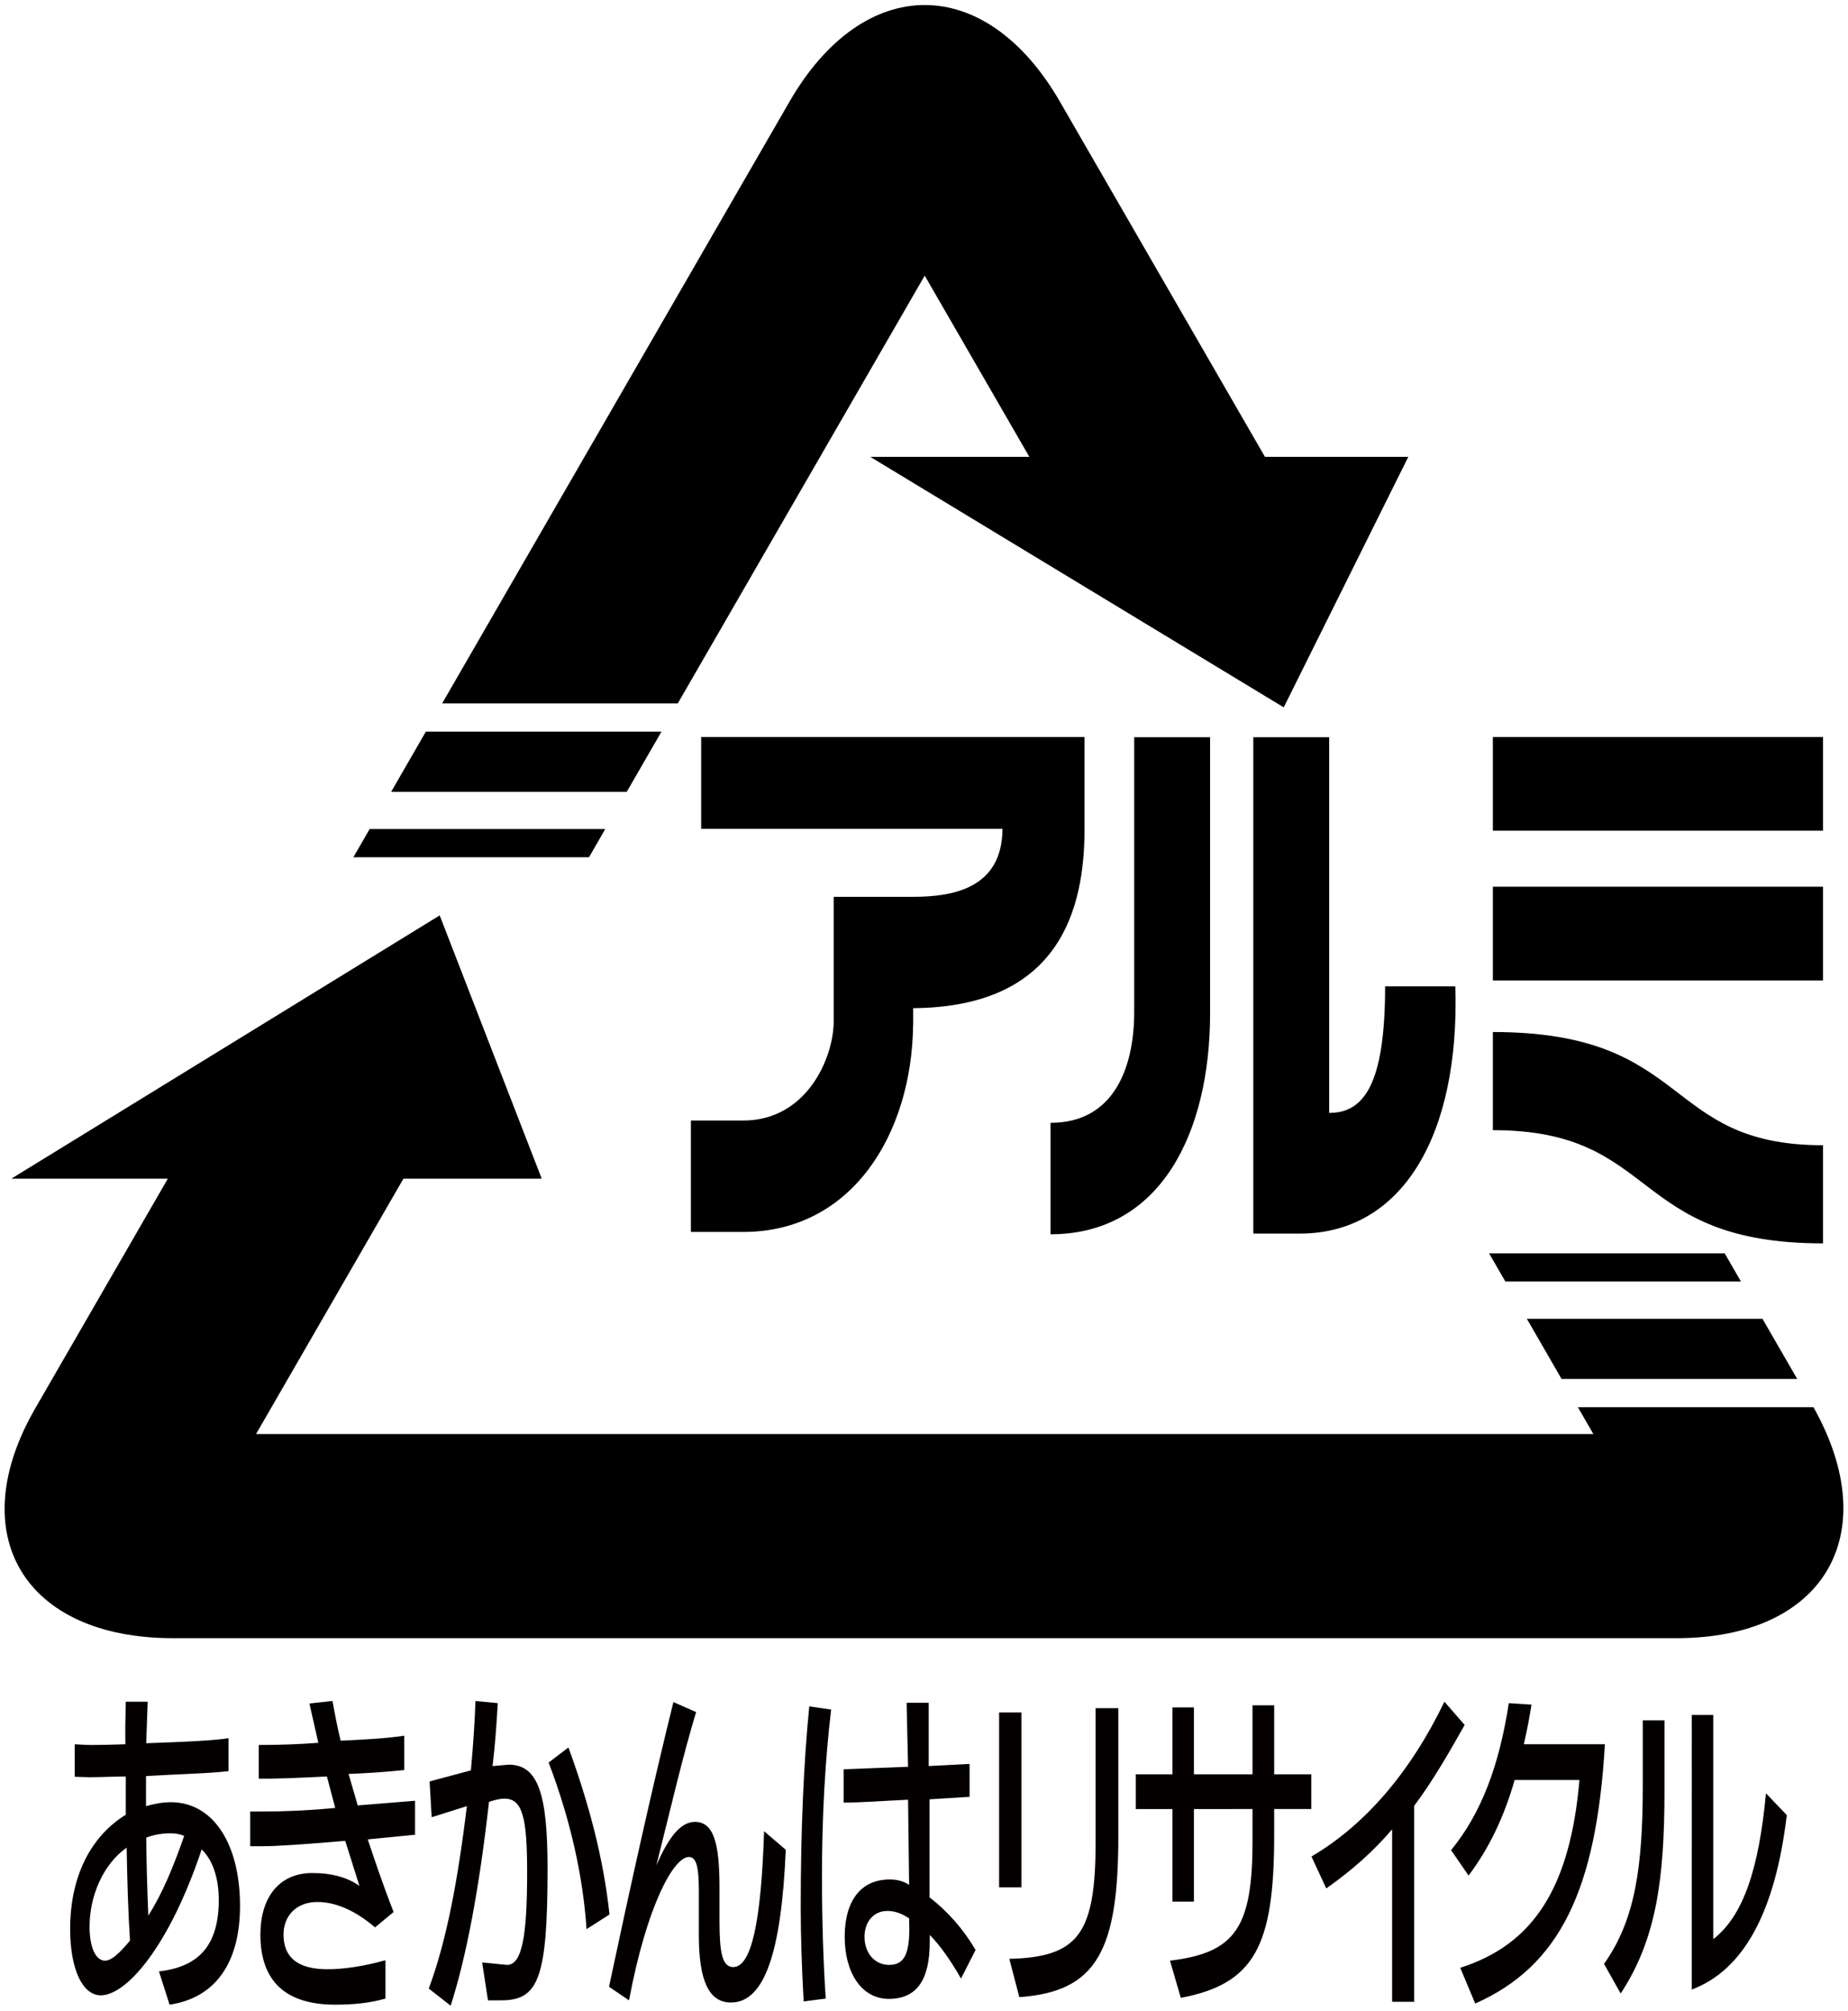
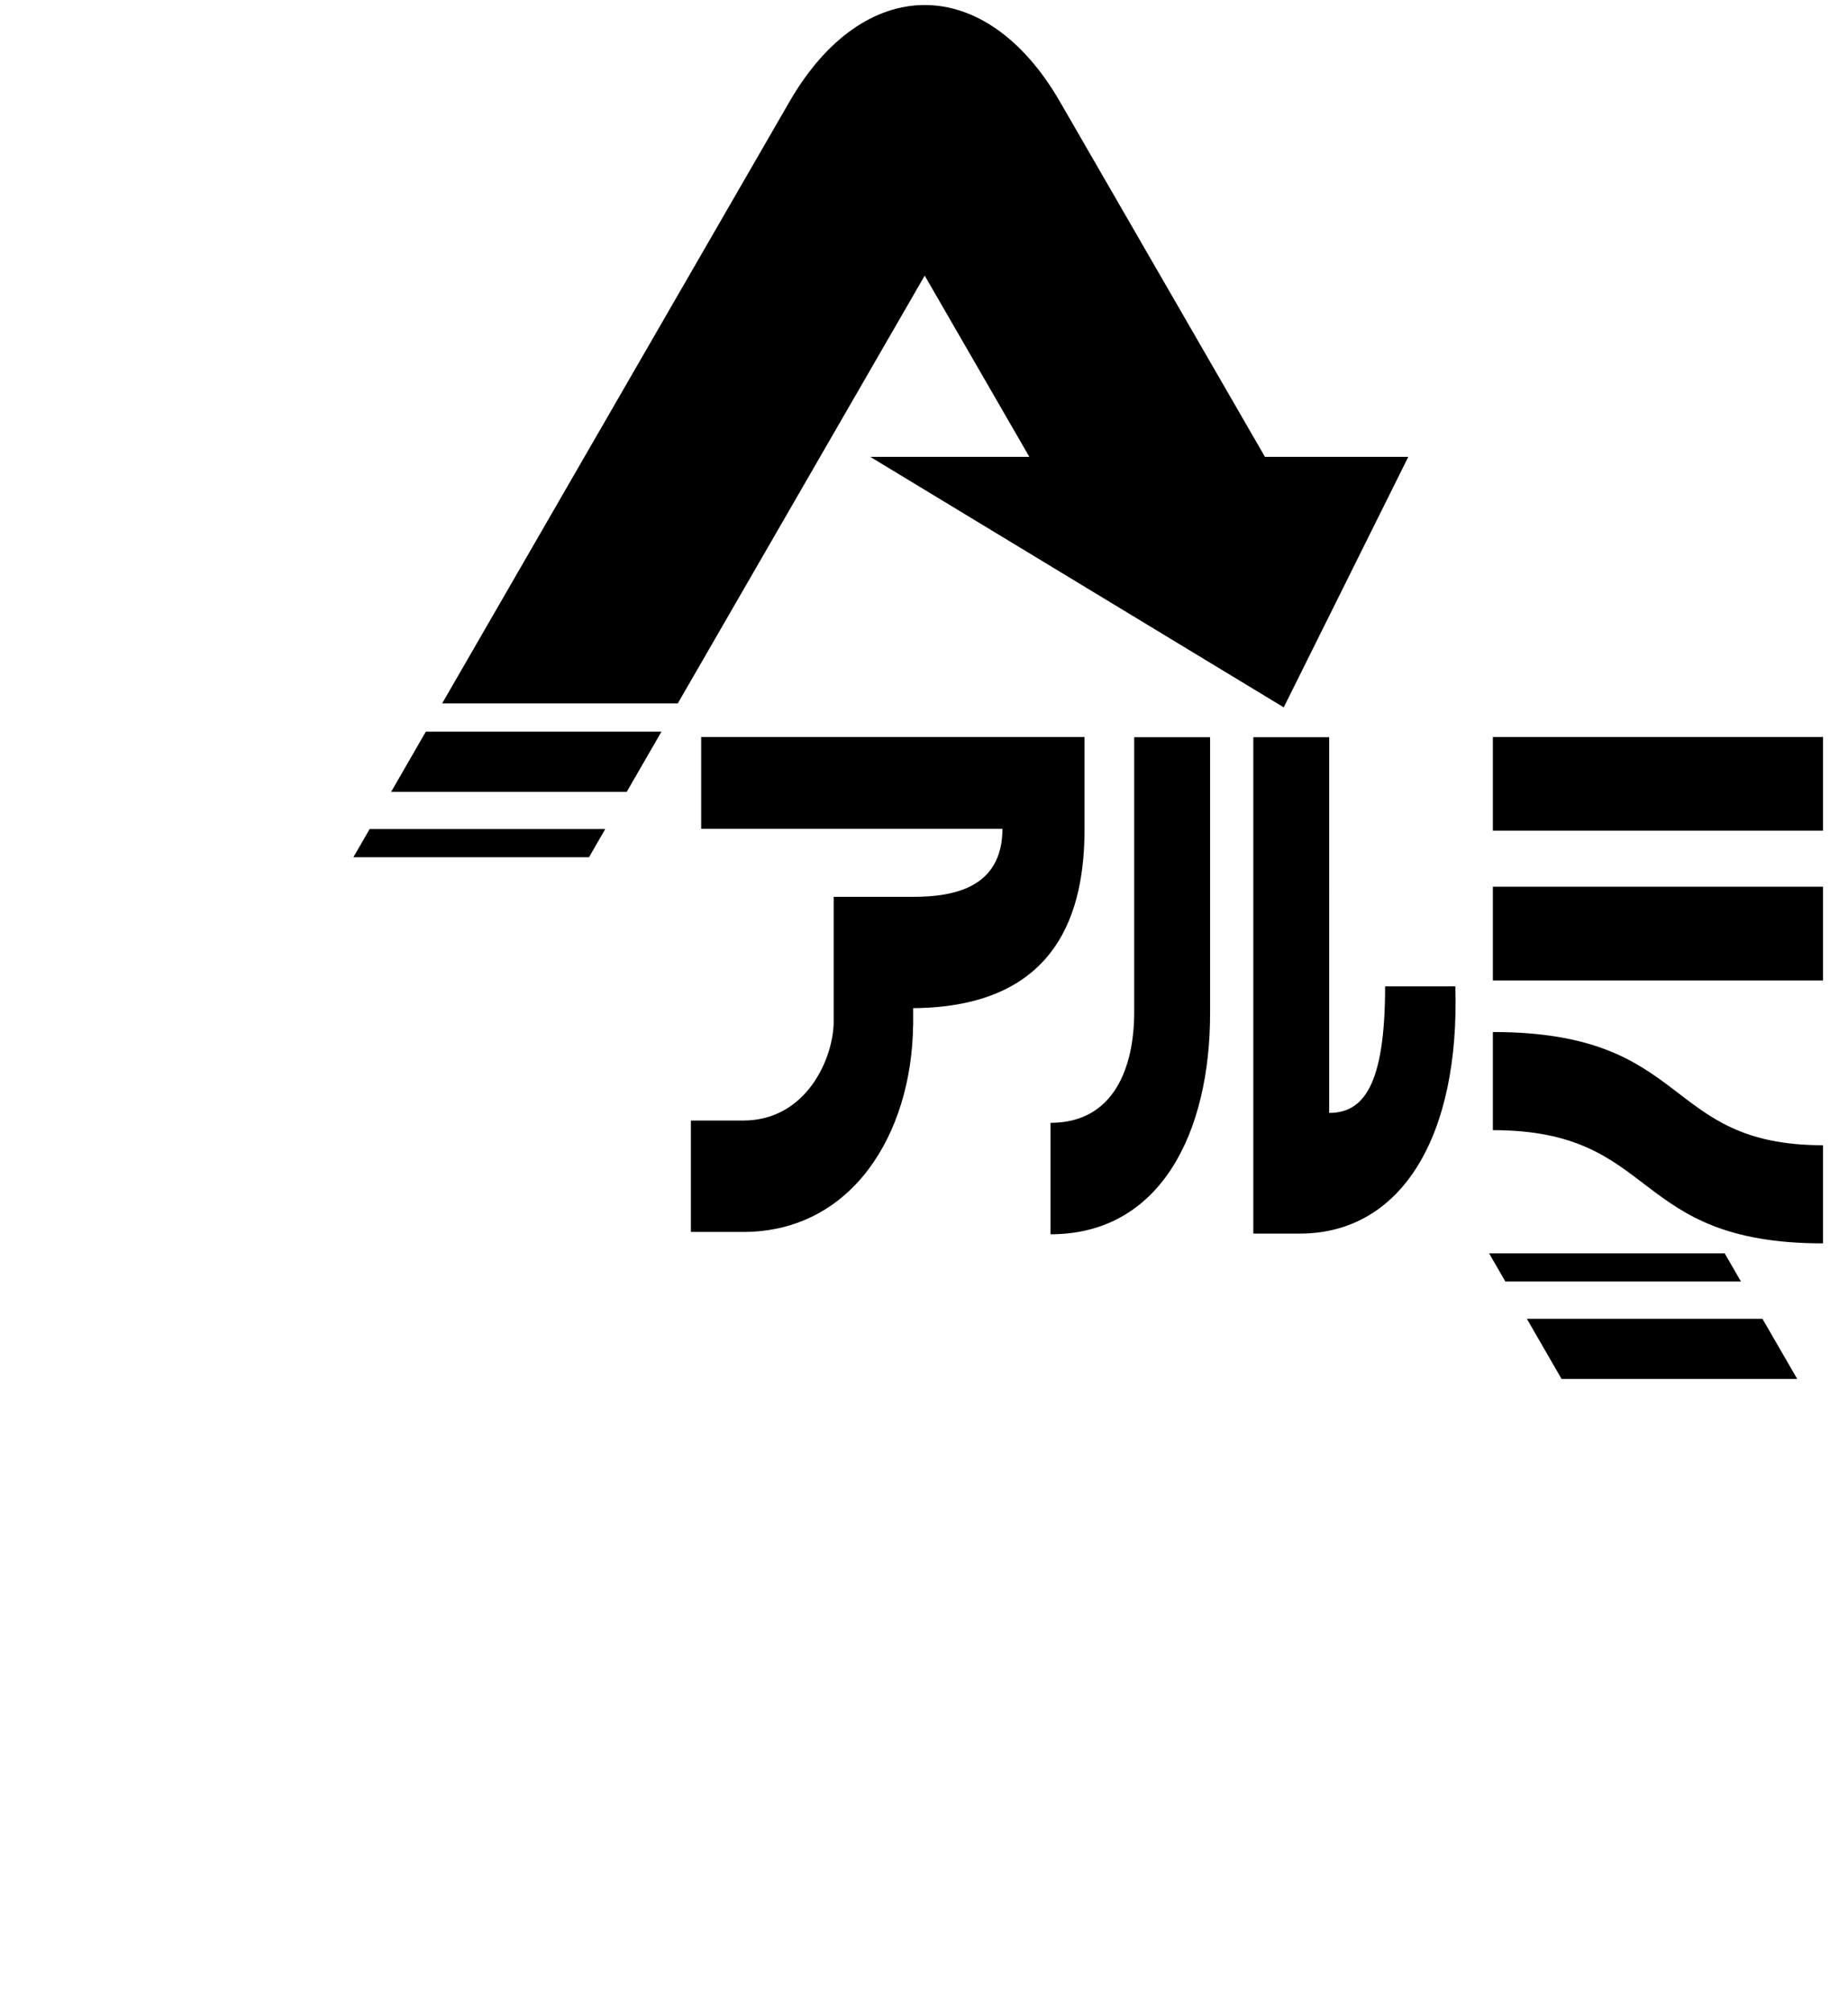
<svg xmlns="http://www.w3.org/2000/svg" viewBox="0 0 735.39 800">
-   <path d="M66.777 468.966s-23.745 41.14-52.771 91.402c-29.015 50.264-4.335 91.404 54.858 91.404h598.238c58.7 0 83.01-41.222 54.549-91.896h-93.744l6.164 10.685H101.886l58.647-101.595h55.041l-40.603-104.76L4.483 468.966h62.294" />
  <path d="M701.348 524.695h-93.756l13.82 23.94h93.766zm-15.022-26.015h-93.754l6.473 11.199h93.754zM140.621 341.068h93.767l6.462-11.219h-93.757zm15.022-26.016H249.4l13.828-23.96h-93.767zm20.312-35.2l138.215-239.4c29.6-51.269 78.025-51.269 107.615 0l81.592 141.319h57.033l-49.563 99.663-164.518-99.663h63.291l-41.643-72.108-98.255 170.189h-93.767zm418.115 13.357h131.383v37.295H594.07zm0 59.572h131.383V390.1H594.07zm0 96.868c66.704 0 53.87 45.045 131.383 45.045V455.65c-64.422 0-51.59-45.043-131.383-45.043v39.042zm-142.724-46.686c-.082 21.37-7.82 43.77-33.3 43.77v44.345c43.759 0 63.538-40.38 63.497-88.115V293.311h-30.198v109.652zm-19.767-73.197v-36.557H279.021v36.557h119.904c-.122 23.631-19.592 27.041-35.538 27.041H331.75v49.606c0 14.22-10.551 39.414-36.033 39.414H274.93v44.324h20.786c43.236 0 67.073-38.857 67.639-82.175h.032v-6.864c58.44-.452 68.192-39.536 68.192-71.346zm119.607 62.675c0 39.536-8.703 50.346-22.256 50.346V293.311h-30.186v197.5h18.431c40.791 0 63.796-39.065 61.957-98.369h-27.946z" />
-   <path d="M58.187 693.569c16.758-.574 27.711-1.151 32.767-2.014v13.112c-8.129.985-19.163 1.13-32.85 1.971v11.961c3.485-.987 6.721-1.562 9.875-1.562 17.004 0 27.536 16.787 27.536 41.262 0 22.482-9.7 36.578-28.039 39.291l-4.223-13.234c16.171-1.849 23.805-10.685 23.805-28.481 0-8.816-2.485-15.927-6.801-20.057-12.948 38.716-29.952 58.052-40.143 58.052-7.224 0-12.196-10.254-12.196-26.446 0-20.077 7.634-36.454 22.14-45.414v-15.207c-4.726 0-9.616.288-14.506.288-2.159 0-4.152-.164-5.806-.164v-12.946c2.31.143 4.808.287 7.213.287 3.564 0 7.88-.143 12.934-.287-.082-5.406 0-11.098.164-16.932h8.714l-.584 16.52zm-7.788 41.55c-9.463 6.679-14.764 19.338-14.764 31.442 0 8.261 2.485 13.521 6.134 13.521 2.567 0 5.721-2.857 9.955-7.975-.748-11.527-1.078-23.918-1.325-36.988zm22.893-4.705c-1.829-.72-3.575-1.006-5.393-1.006-3.813 0-7.131.718-9.711 1.726.084 8.96.341 19.193.833 31.008 5.559-8.693 10.036-19.5 14.271-31.728zm31.41-9.679c7.142 0 16.758-.287 28.698-1.417l-3.31-12.516c-11.445.555-20.487.987-27.123.844v-13.379c8.29 0 16.171-.287 23.712-.863l-3.554-15.639 9.206-1.006c.905 5.137 1.901 10.397 3.226 15.803 9.288-.431 17.756-.844 25.297-1.995v13.667c-7.79.841-15.176 1.273-22.143 1.561l3.646 12.514 22.81-1.849v13.521l-18.822 1.85c2.487 7.396 5.723 17.219 10.286 28.891l-7.388 6.123c-7.962-6.841-15.842-10.109-22.892-10.109-8.621 0-13.522 5.692-13.522 12.945 0 9.248 5.816 13.81 17.509 13.81 5.968 0 13.684-.987 23.056-3.577v15.25c-6.474 1.847-13.112 2.424-19.994 2.424-19.82 0-29.778-9.412-29.778-27.906 0-14.652 7.389-24.475 20.653-24.475 7.881 0 14.189 1.85 18.751 5.118l-5.641-17.92c-16.335 1.418-27.29 2.138-32.765 2.138h-5.054v-13.81h5.136zm66.25-11.959l16.43-4.398c.997-10.809 1.571-20.055 1.818-27.618l8.878.863c-.493 8.671-1.08 16.933-2.075 25.03l6.473-.555c11.691 0 15.422 11.815 15.422 41.119 0 44.099-3.639 52.648-18.494 52.648h-5.221l-2.321-15.083 9.862.985c5.888 0 8.046-10.807 8.046-36.843 0-21.762-1.82-29.304-9.041-29.304-1.902 0-3.895.554-6.134 1.273-3.895 34.707-9.042 61.75-15.258 81.107l-8.714-6.822c7.132-19.071 11.612-43.4 15.176-72.579l-14.014 4.417-.833-14.24zm62.46 58.771c-1.408-21.042-6.391-43.524-15.094-66.292l7.881-6.001c8.21 22.482 14.014 44.408 16.337 66.456l-9.124 5.837zm8.938 22.911c8.632-40.542 17.004-78.396 25.626-113.267l9.042 3.988c-5.138 16.787-9.947 37.563-15.845 61.051 4.983-11.548 9.793-17.364 15.35-17.364 7.47 0 9.793 8.404 9.793 26.036v13.379c0 12.514 1.066 18.349 5.465 18.349 7.224 0 11.117-17.918 12.278-54.064l8.632 7.399c-1.747 40.83-8.468 60.764-21.813 60.764-8.878 0-12.783-8.838-12.783-26.9V752.61c0-9.392-.821-13.789-3.975-13.789-5.98 0-16.676 19.071-23.807 57.046l-7.963-5.409zm77.451 5.838c-.751-13.522-1.161-26.036-1.161-37.565 0-30.741 1.161-57.354 3.4-79.833l8.703 1.273c-2.323 19.502-3.648 42.003-3.648 66.046 0 18.904.587 35.282 1.5 48.949l-8.794 1.13zm41.551-93.357l-.577-25.459h8.796v25.173l16.255-.844v13.09l-15.927.987v39.001c7.213 5.55 13.358 12.536 18.33 20.919l-5.806 11.384c-4.232-7.396-8.291-13.11-12.442-17.364v2.857c0 15.205-5.311 22.604-16.253 22.604-10.871 0-17.592-10.378-17.592-24.742 0-14.096 6.309-22.768 17.92-22.768 2.815 0 5.311.574 7.717 2.138l-.421-33.865c-9.371.41-17.92 1.13-25.626 1.13v-13.234l25.626-1.007zm-8.211 57.353c-5.64 0-9.124 4.541-9.124 10.254 0 6.247 3.813 11.219 9.875 11.219 5.806 0 7.962-4.252 7.962-14.342 0-1.151-.082-2.713-.082-4.152-2.908-1.971-5.723-2.979-8.631-2.979zm44.439-78.97h8.876v69.579h-8.876v-69.579zm47.447-1.707v50.941c0 45.663-8.712 61.894-39.402 64.032l-3.977-15.226c27.454-.719 34.337-9.823 34.337-46.544v-53.204h9.042zm6.946 26.325h14.601v-26.61h8.537v26.61h23.312v-27.454h8.621v27.454h14.765v13.81h-14.765v11.096c-.082 43.236-7.788 58.483-37.153 64.032l-4.316-14.795c26.129-3.146 32.847-13.235 32.847-47.675v-12.657H475.11v36.843h-8.537v-36.843h-14.601V705.94zm102.007 90.499v-68.594c-7.306 8.549-16.009 16.359-26.211 23.487l-5.888-12.677c21.474-12.659 39.392-33.578 52.913-61.606l8.047 9.246c-5.806 10.254-12.196 21.638-20.077 32.18v77.965h-8.784zm23.456-60.333c11.94-14.507 19.164-33.578 22.975-58.483l9.041.576c-.749 4.542-1.654 9.823-3.072 15.782h32.273c-3.401 58.483-18.248 88.362-51.6 103.156l-5.968-14.22c29.026-9.246 43.707-31.728 47.447-74.718h-25.798c-4.059 14.242-9.957 26.92-18.33 38.017l-6.968-10.11zm84.921-51.661v28.317c0 35.305-3.402 59.06-17.427 80.388l-6.626-11.795c12.36-17.364 15.422-38.428 15.422-71.142v-25.768h8.631zm19.408-2.136v89.224c11.939-9.246 18.165-27.885 20.981-58.052l8.29 8.693c-4.644 38.695-17.168 61.605-37.819 69.414V682.309h8.548z" fill="#040000" />
</svg>